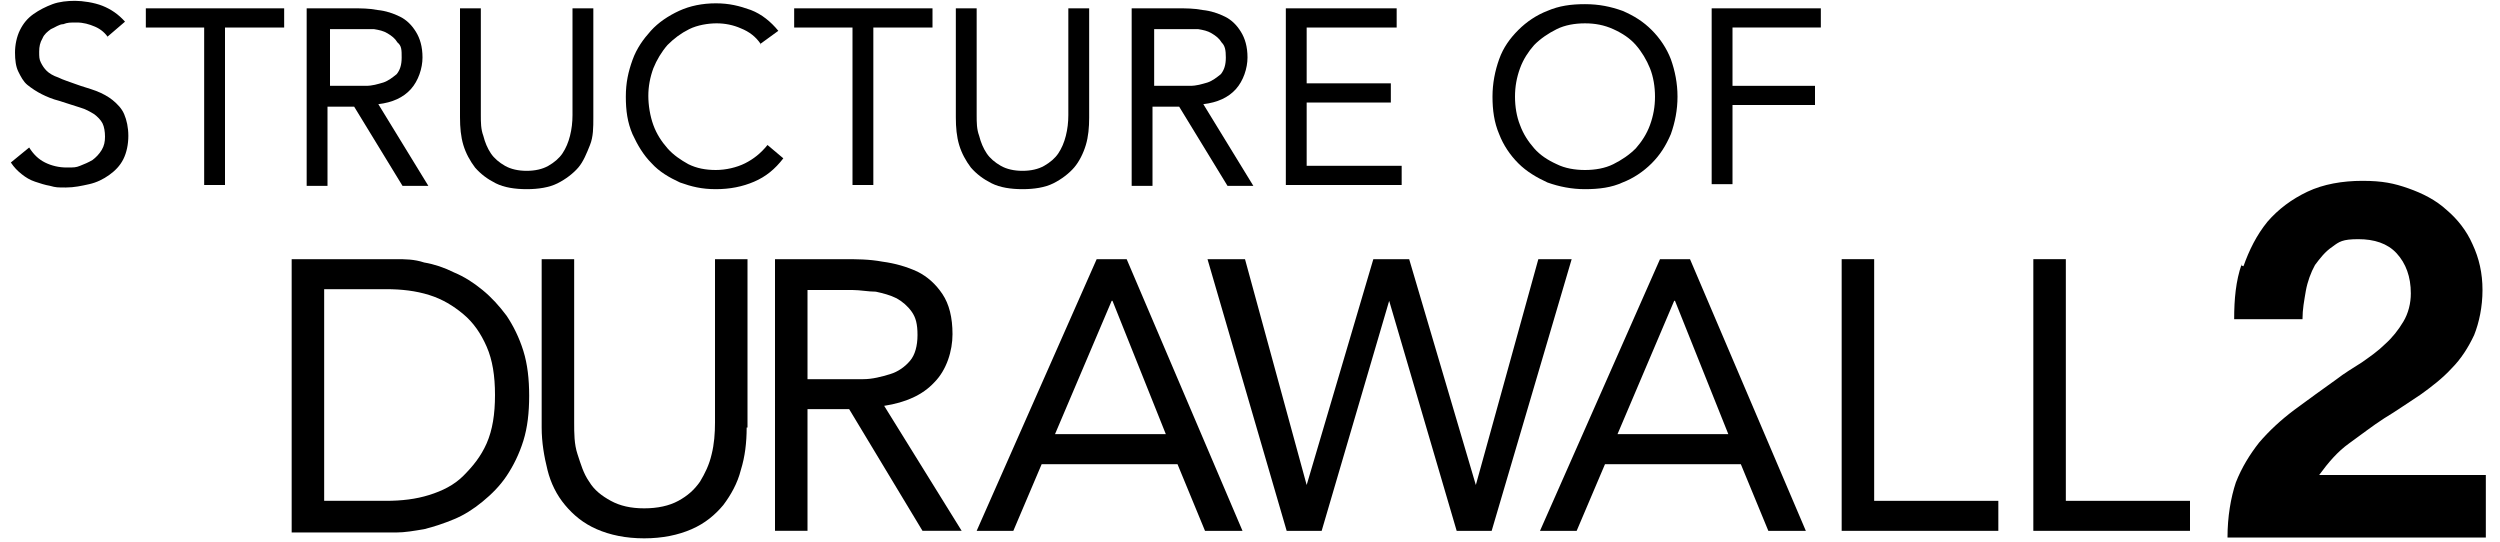
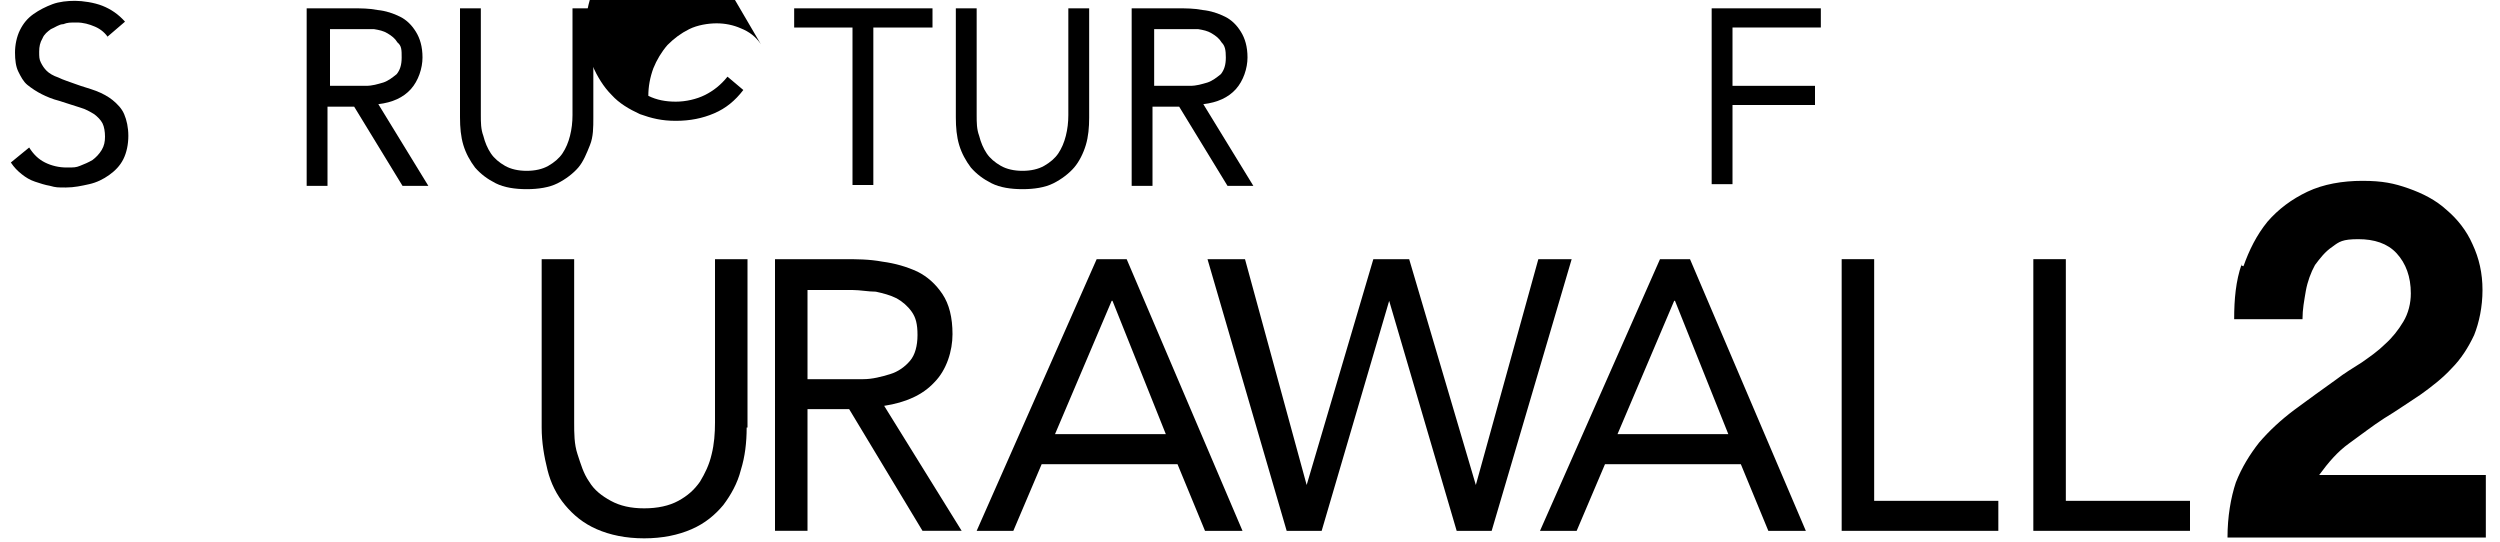
<svg xmlns="http://www.w3.org/2000/svg" version="1.1" viewBox="0 0 300 65">
  <g>
    <g id="_レイヤー_1" data-name="レイヤー_1">
      <g id="_レイヤー_1-2" data-name="_レイヤー_1">
        <g>
-           <path d="M35,31.1h12.5c1.1,0,2.2,0,3.4.4,1.2.2,2.4.6,3.6,1.2,1.2.5,2.3,1.2,3.4,2.1,1.1.9,2,1.9,2.9,3.1.8,1.2,1.5,2.6,2,4.2.5,1.6.7,3.4.7,5.4s-.2,3.8-.7,5.4-1.2,3-2,4.2-1.8,2.2-2.9,3.1c-1.1.9-2.2,1.6-3.4,2.1s-2.4.9-3.6,1.2c-1.2.2-2.3.4-3.4.4h-12.5V31.1ZM38.9,60.1h7.4c1.9,0,3.6-.2,5.2-.7,1.6-.5,3-1.2,4.1-2.3s2.1-2.3,2.8-3.9c.7-1.6,1-3.5,1-5.8s-.3-4.2-1-5.8-1.6-2.9-2.8-3.9-2.5-1.8-4.1-2.3-3.3-.7-5.2-.7h-7.4v25.4Z" />
          <path d="M89.6,51.3c0,1.8-.2,3.5-.7,5.1-.4,1.6-1.2,3-2.1,4.2-1,1.2-2.2,2.2-3.8,2.9-1.6.7-3.5,1.1-5.7,1.1s-4.1-.4-5.7-1.1-2.8-1.7-3.8-2.9-1.7-2.6-2.1-4.2c-.4-1.6-.7-3.3-.7-5.1v-20.2h3.9v19.6c0,1.3,0,2.6.4,3.8s.7,2.3,1.4,3.3c.6,1,1.5,1.7,2.6,2.3s2.4.9,4,.9,3-.3,4.1-.9c1.1-.6,1.9-1.3,2.6-2.3.6-1,1.1-2,1.4-3.3.3-1.2.4-2.5.4-3.8v-19.6h3.9v20.2h-.1Z" />
          <path d="M92.9,31.1h8.3c1.6,0,3.1,0,4.7.3,1.5.2,2.9.6,4.2,1.2,1.2.6,2.2,1.5,3,2.7s1.2,2.8,1.2,4.8-.7,4.3-2.2,5.8c-1.4,1.5-3.4,2.4-6,2.8l9.3,15h-4.7l-8.8-14.6h-5v14.6h-3.9V31.1h0ZM96.8,45.5h6.8c1.1,0,2.2-.3,3.2-.6s1.8-.9,2.4-1.6c.6-.7.9-1.8.9-3.1s-.2-2.1-.7-2.8-1.1-1.2-1.8-1.6c-.8-.4-1.6-.6-2.5-.8-.9,0-1.9-.2-2.8-.2h-5.4v10.8h0Z" />
          <path d="M131.6,31.1h3.6l13.9,32.6h-4.5l-3.3-8h-16.3l-3.4,8h-4.4l14.4-32.6h0ZM133.4,36.1h0l-6.8,16h13.3l-6.4-16h-.1Z" />
          <path d="M145.1,31.1h4.3l7.4,27.1h0l8-27.1h4.3l8,27.1h0l7.5-27.1h4l-9.6,32.6h-4.2l-8.1-27.6h0l-8.1,27.6h-4.2l-9.5-32.6h.2Z" />
          <path d="M199.2,31.1h3.6l13.9,32.6h-4.5l-3.3-8h-16.3l-3.4,8h-4.4s14.4-32.6,14.4-32.6ZM200.9,36.1h0l-6.8,16h13.3l-6.4-16h-.1Z" />
          <path d="M221,31.1h3.9v29h14.9v3.6h-18.8V31.1h0Z" />
          <path d="M244,31.1h3.9v29h14.9v3.6h-18.8V31.1h0Z" />
        </g>
        <path d="M269.2,32c.7-2,1.6-3.8,2.9-5.4,1.3-1.5,2.9-2.7,4.8-3.6s4.2-1.3,6.6-1.3,3.8.3,5.5.9,3.3,1.4,4.6,2.6c1.3,1.1,2.4,2.5,3.1,4.1.8,1.7,1.2,3.5,1.2,5.5s-.4,3.9-1,5.4c-.7,1.5-1.6,2.9-2.7,4-1.1,1.2-2.4,2.2-3.8,3.2-1.4.9-2.8,1.9-4.3,2.8-1.4.9-2.8,2-4.2,3s-2.5,2.3-3.6,3.8h20v7.5h-31c0-2.5.4-4.8,1-6.6.7-1.8,1.7-3.4,2.8-4.8,1.2-1.4,2.6-2.7,4.2-3.9s3.3-2.4,5.1-3.7c.9-.7,1.9-1.3,3-2,1-.7,2-1.4,2.8-2.2.9-.8,1.6-1.7,2.2-2.7s.9-2.2.9-3.4c0-2-.6-3.6-1.7-4.8s-2.7-1.7-4.6-1.7-2.3.3-3.1.9c-.9.6-1.5,1.4-2.1,2.2-.5.9-.9,2-1.1,3.1-.2,1.2-.4,2.2-.4,3.4h-8.2c0-2.4.2-4.6.9-6.6v.2h.2Z" />
        <path d="M13.1,4.7c-.4-.7-1-1.2-1.7-1.5s-1.4-.5-2.2-.5-1.1,0-1.6.2c-.5,0-1,.4-1.5.6-.4.3-.8.6-1,1.1-.3.5-.4,1-.4,1.6s0,.9.2,1.3.4.7.7,1c.3.3.8.6,1.4.8.6.3,1.3.5,2.1.8s1.6.5,2.4.8,1.5.7,2,1.1c.6.5,1.1,1,1.4,1.7.3.7.5,1.6.5,2.6s-.2,2-.6,2.8-1,1.4-1.7,1.9-1.5.9-2.4,1.1c-.9.2-1.8.4-2.8.4s-1.2,0-1.9-.2c-.6-.1-1.2-.3-1.8-.5-.6-.2-1.1-.5-1.6-.9s-.9-.8-1.3-1.4l2.2-1.8c.5.8,1.1,1.4,1.9,1.8s1.7.6,2.6.6,1.1,0,1.6-.2,1-.4,1.5-.7c.4-.3.8-.7,1.1-1.2s.4-1,.4-1.6-.1-1.2-.3-1.6c-.2-.4-.6-.8-1-1.1-.5-.3-1-.6-1.7-.8s-1.5-.5-2.5-.8c-.8-.2-1.5-.5-2.1-.8s-1.2-.7-1.7-1.1c-.5-.4-.8-1-1.1-1.6s-.4-1.4-.4-2.3.2-1.9.6-2.7c.4-.8.9-1.4,1.6-1.9.7-.5,1.5-.9,2.3-1.2s1.8-.4,2.7-.4,2.3.2,3.3.6c1,.4,1.9,1,2.7,1.9l-2.1,1.8s.2.3.2.3Z" />
-         <path d="M34,3.3h-7v18.9h-2.5V3.3h-7V1h16.6v2.3h0Z" />
        <path d="M36.9,1h5.4c1,0,2,0,3,.2,1,.1,1.9.4,2.7.8.8.4,1.4,1,1.9,1.8s.8,1.8.8,3.1-.5,2.8-1.4,3.8-2.2,1.6-3.9,1.8l6,9.8h-3.1l-5.8-9.5h-3.2v9.5h-2.5V1h0ZM39.5,10.3h4.4c.8,0,1.4-.2,2.1-.4.6-.2,1.1-.6,1.6-1,.4-.5.6-1.1.6-2s0-1.4-.5-1.8c-.3-.5-.7-.8-1.2-1.1s-1-.4-1.6-.5h-5.3v7h0v-.2Z" />
        <path d="M71.2,14.1c0,1.2,0,2.3-.4,3.3s-.8,2-1.4,2.7-1.5,1.4-2.5,1.9-2.3.7-3.7.7-2.7-.2-3.7-.7-1.8-1.1-2.5-1.9c-.6-.8-1.1-1.7-1.4-2.7s-.4-2.1-.4-3.3V1h2.5v12.8c0,.9,0,1.7.3,2.5.2.8.5,1.5.9,2.1s1,1.1,1.7,1.5,1.6.6,2.6.6,1.9-.2,2.6-.6,1.3-.9,1.7-1.5.7-1.3.9-2.1c.2-.8.3-1.6.3-2.5V1h2.5s0,13.1,0,13.1Z" />
-         <path d="M91.3,5.3c-.6-.9-1.4-1.5-2.4-1.9-.9-.4-1.9-.6-2.9-.6s-2.3.2-3.3.7c-1,.5-1.8,1.1-2.6,1.9-.7.8-1.3,1.8-1.7,2.8-.4,1.1-.6,2.2-.6,3.3s.2,2.4.6,3.5,1,2,1.7,2.8,1.6,1.4,2.5,1.9c1,.5,2.1.7,3.3.7s2.5-.3,3.5-.8,1.9-1.2,2.7-2.2l1.9,1.6c-1,1.3-2.1,2.2-3.5,2.8-1.4.6-2.9.9-4.6.9s-2.9-.3-4.3-.8c-1.3-.6-2.5-1.3-3.4-2.3-1-1-1.7-2.2-2.3-3.5-.6-1.4-.8-2.8-.8-4.5s.3-3,.8-4.4,1.3-2.5,2.2-3.5,2.1-1.8,3.4-2.4c1.3-.6,2.8-.9,4.4-.9s2.8.3,4.2.8c1.3.5,2.4,1.4,3.3,2.5l-2.2,1.6h.1Z" />
+         <path d="M91.3,5.3c-.6-.9-1.4-1.5-2.4-1.9-.9-.4-1.9-.6-2.9-.6s-2.3.2-3.3.7c-1,.5-1.8,1.1-2.6,1.9-.7.8-1.3,1.8-1.7,2.8-.4,1.1-.6,2.2-.6,3.3c1,.5,2.1.7,3.3.7s2.5-.3,3.5-.8,1.9-1.2,2.7-2.2l1.9,1.6c-1,1.3-2.1,2.2-3.5,2.8-1.4.6-2.9.9-4.6.9s-2.9-.3-4.3-.8c-1.3-.6-2.5-1.3-3.4-2.3-1-1-1.7-2.2-2.3-3.5-.6-1.4-.8-2.8-.8-4.5s.3-3,.8-4.4,1.3-2.5,2.2-3.5,2.1-1.8,3.4-2.4c1.3-.6,2.8-.9,4.4-.9s2.8.3,4.2.8c1.3.5,2.4,1.4,3.3,2.5l-2.2,1.6h.1Z" />
        <path d="M111.8,3.3h-7v18.9h-2.5V3.3h-7V1h16.6v2.3h0Z" />
        <path d="M130.7,14.1c0,1.2-.1,2.3-.4,3.3s-.8,2-1.4,2.7-1.5,1.4-2.5,1.9-2.3.7-3.7.7-2.7-.2-3.7-.7-1.8-1.1-2.5-1.9c-.6-.8-1.1-1.7-1.4-2.7s-.4-2.1-.4-3.3V1h2.5v12.8c0,.9,0,1.7.3,2.5.2.8.5,1.5.9,2.1s1,1.1,1.7,1.5,1.6.6,2.6.6,1.9-.2,2.6-.6,1.3-.9,1.7-1.5.7-1.3.9-2.1c.2-.8.3-1.6.3-2.5V1h2.5v13.1h0Z" />
        <path d="M135.9,1h5.4c1,0,2,0,3,.2,1,.1,1.9.4,2.7.8.8.4,1.4,1,1.9,1.8s.8,1.8.8,3.1-.5,2.8-1.4,3.8-2.2,1.6-3.9,1.8l6,9.8h-3.1l-5.8-9.5h-3.2v9.5h-2.5V1h.1ZM138.4,10.3h4.4c.8,0,1.4-.2,2.1-.4.6-.2,1.1-.6,1.6-1,.4-.5.6-1.1.6-2s-.1-1.4-.5-1.8c-.3-.5-.7-.8-1.2-1.1s-1-.4-1.6-.5h-5.3v7h-.1v-.2Z" />
-         <path d="M154.2,1h13.4v2.3h-10.8v6.7h10.1v2.3h-10.1v7.6h11.4v2.3h-13.9V1h0Z" />
-         <path d="M190.2,22.7c-1.6,0-3.1-.3-4.5-.8-1.3-.6-2.5-1.3-3.5-2.3s-1.8-2.2-2.3-3.5c-.6-1.4-.8-2.9-.8-4.5s.3-3.1.8-4.5c.5-1.4,1.3-2.5,2.3-3.5s2.2-1.8,3.5-2.3c1.4-.6,2.8-.8,4.5-.8s3.1.3,4.5.8c1.4.6,2.5,1.3,3.5,2.3s1.8,2.2,2.3,3.5c.5,1.4.8,2.9.8,4.5s-.3,3.1-.8,4.5c-.6,1.4-1.3,2.5-2.3,3.5s-2.2,1.8-3.5,2.3c-1.3.6-2.8.8-4.5.8ZM190.2,20.4c1.2,0,2.4-.2,3.4-.7s1.9-1.1,2.7-1.9c.7-.8,1.3-1.7,1.7-2.8.4-1.1.6-2.2.6-3.4s-.2-2.4-.6-3.4-1-2-1.7-2.8-1.6-1.4-2.7-1.9-2.2-.7-3.4-.7-2.4.2-3.4.7-1.9,1.1-2.7,1.9c-.7.8-1.3,1.7-1.7,2.8s-.6,2.2-.6,3.4.2,2.4.6,3.4c.4,1.1,1,2,1.7,2.8s1.6,1.4,2.7,1.9c1,.5,2.2.7,3.4.7Z" />
        <path d="M205.3,1h13.2v2.3h-10.6v7h9.9v2.3h-9.9v9.5h-2.5V1h0Z" />
      </g>
    </g>
  </g>
</svg>